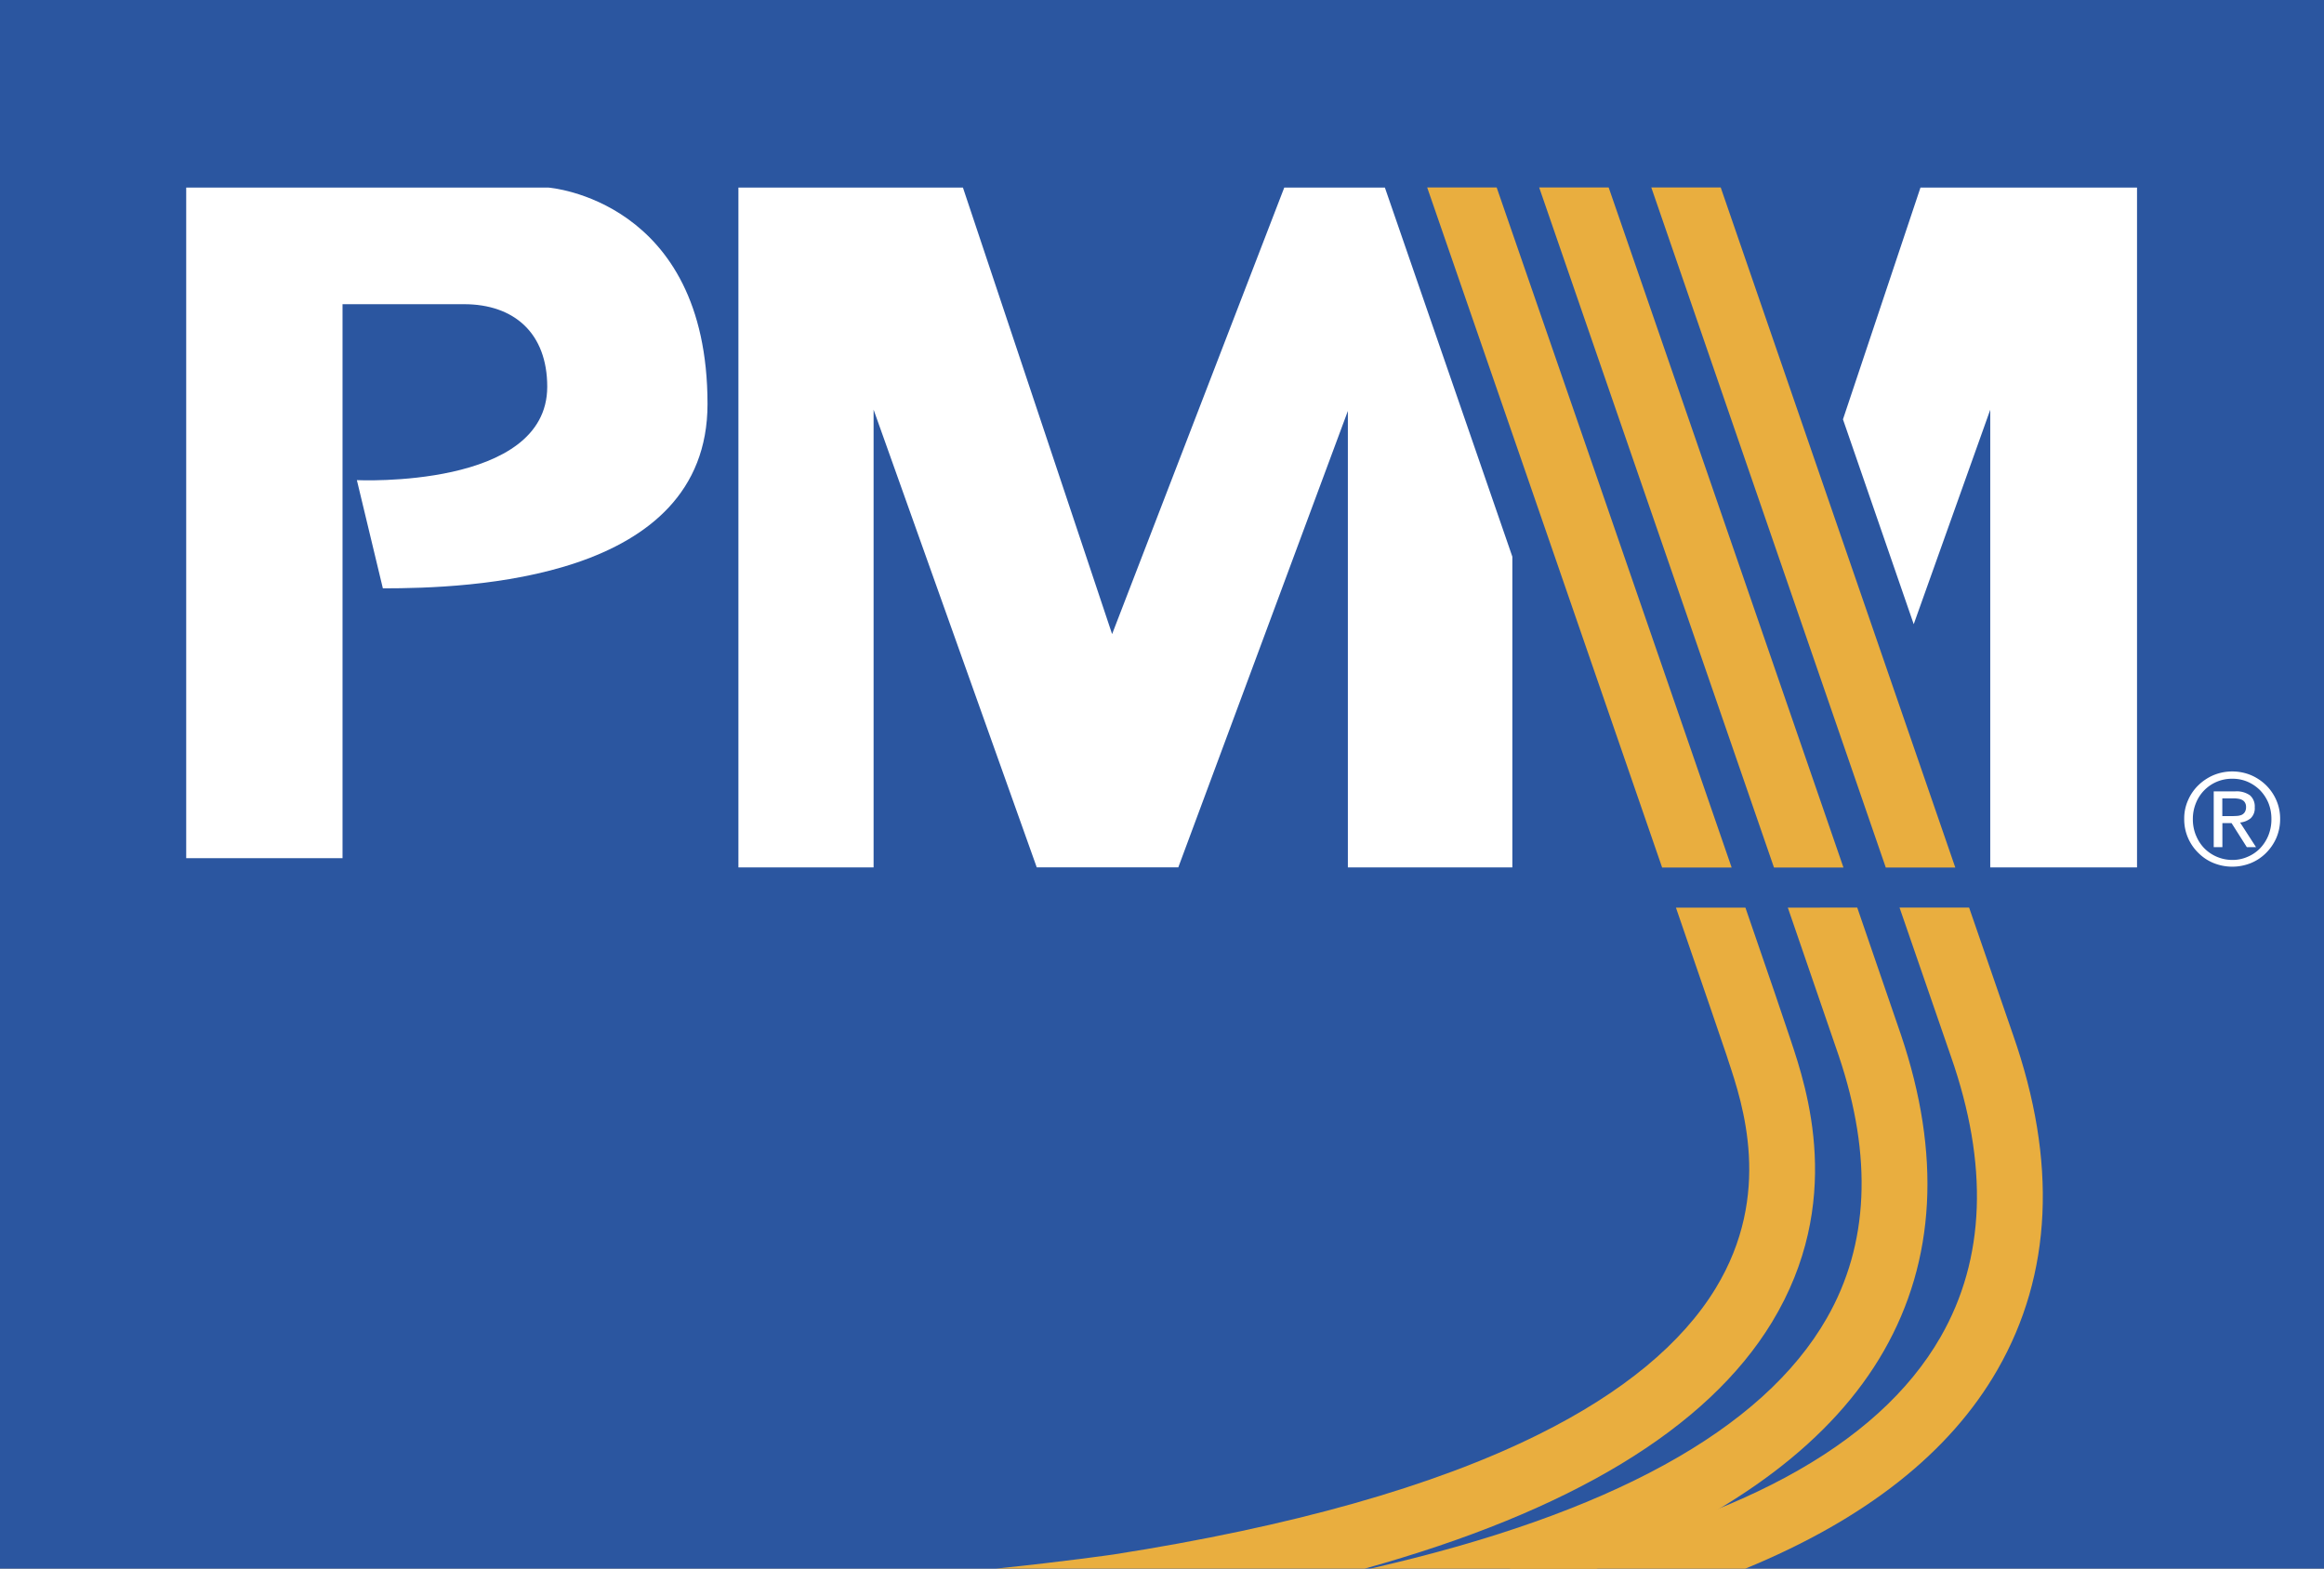
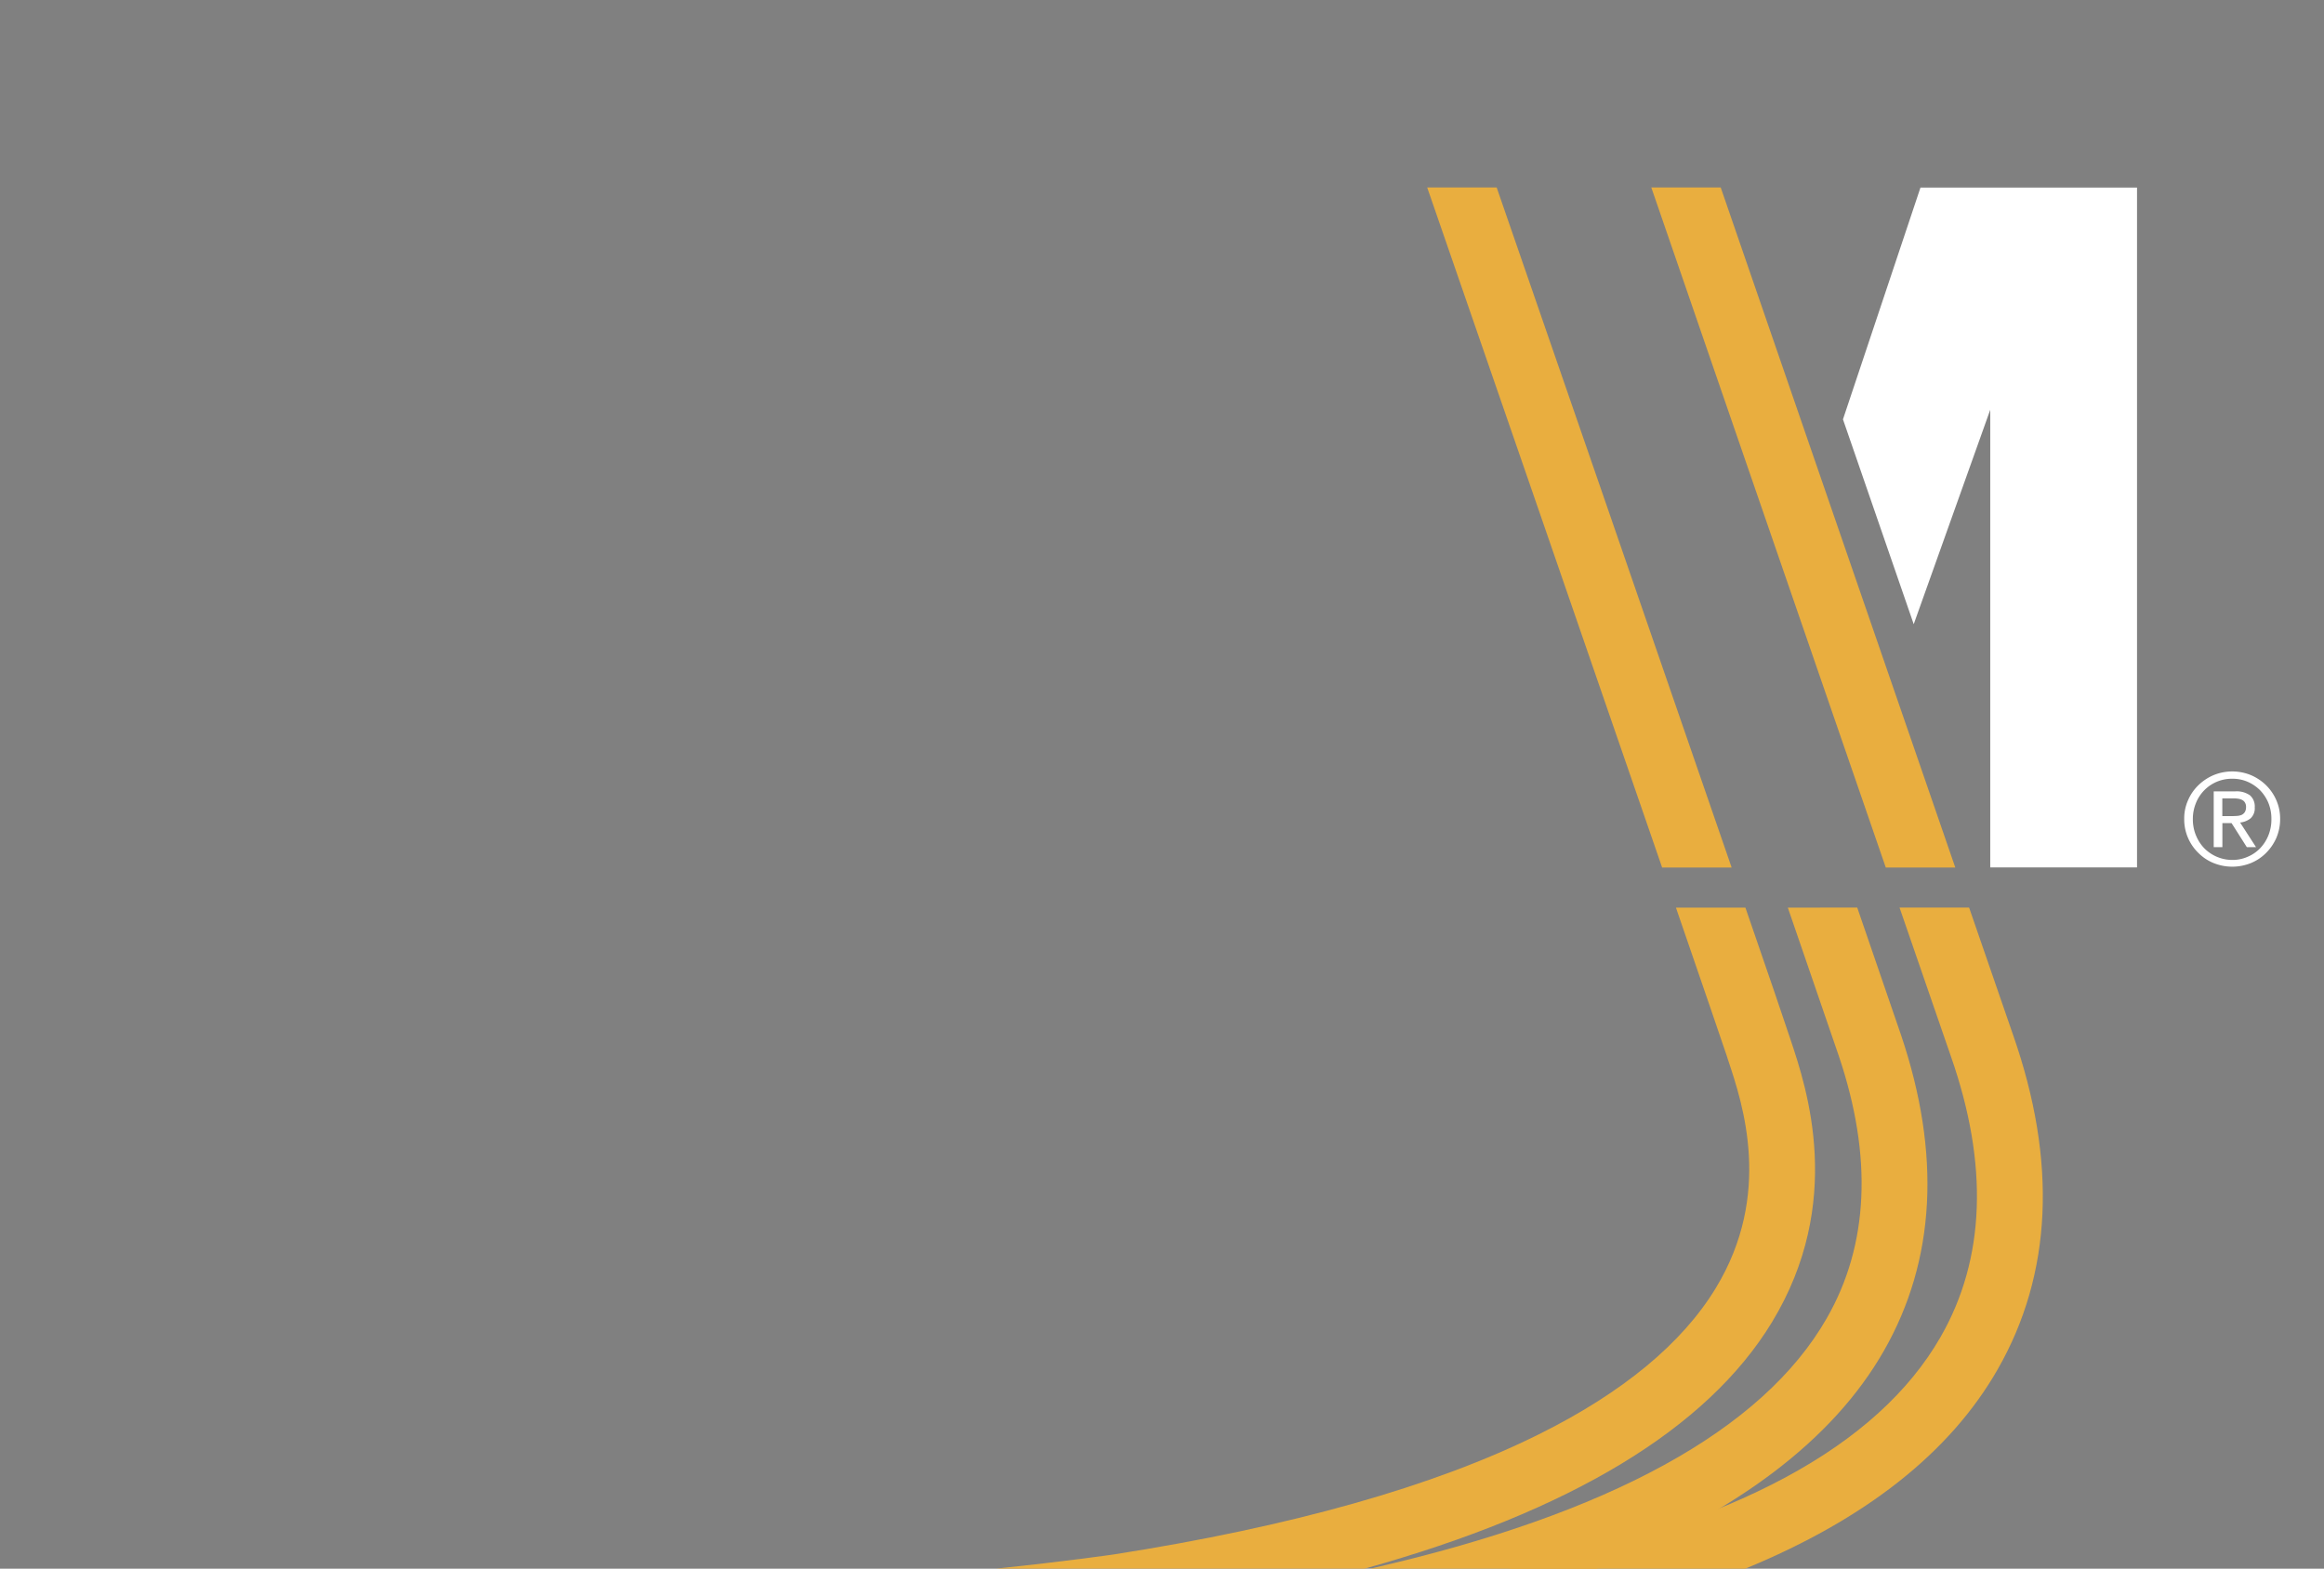
<svg xmlns="http://www.w3.org/2000/svg" width="146.137" height="98.651" viewBox="0 0 146.137 98.651">
  <rect x="0" y="0" width="146.137" height="98.651" fill="#808080" stroke="none" />
  <defs>
    <clipPath id="clip-path">
      <rect id="Rectángulo_2" data-name="Rectángulo 2" width="146.137" height="98.651" fill="none" />
    </clipPath>
  </defs>
  <g id="Grupo_23" data-name="Grupo 23" transform="translate(-610.372 -335.267)">
    <g id="Grupo_3" data-name="Grupo 3" transform="translate(610.372 335.267)">
-       <rect id="Rectángulo_1" data-name="Rectángulo 1" width="146.137" height="98.643" transform="translate(0 0)" fill="#2b56a0" />
      <g id="Grupo_2" data-name="Grupo 2" transform="translate(0 0)">
        <g id="Grupo_1" data-name="Grupo 1" transform="translate(0 0)" clip-path="url(#clip-path)">
-           <path id="Trazado_1" data-name="Trazado 1" d="M120.233,163.3V121.129h22.781s10,.74,10,13.61c0,11.115-15.049,11.593-20.415,11.593l-1.634-6.805s11.97.571,11.97-5.875c0-3.361-2.075-5.19-5.235-5.19h-7.637V163.3Z" transform="translate(-108.524 -109.332)" fill="#fff" />
          <path id="Trazado_2" data-name="Trazado 2" d="M1194.847,121.147l-4.873,14.574c1.4,4.061,2.94,8.5,4.449,12.883l4.812-13.487V163.9h9.23V121.147Z" transform="translate(-1074.085 -109.349)" fill="#fff" />
-           <path id="Trazado_3" data-name="Trazado 3" d="M515.1,163.888h10.343V144.347c-3.686-10.691-7.11-20.59-8.015-23.212H511.1l-10.825,28.08-9.38-28.08H476.777v42.753h8.5V135.1l10.26,28.786h8.9L515.1,135.182Z" transform="translate(-430.344 -109.338)" fill="#fff" />
          <path id="Trazado_4" data-name="Trazado 4" d="M1085.331,163.816c-4.679-13.546-12.405-35.966-14.75-42.768h-4.365c1.467,4.261,9.633,27.964,14.744,42.768Z" transform="translate(-962.379 -109.258)" fill="#e9ae3f" />
          <path id="Trazado_5" data-name="Trazado 5" d="M1003.2,586.05h-4.372c1.71,4.957,2.95,8.53,3.23,9.356,2.38,6.8,2.169,12.733-.643,17.641-3.967,6.922-13.07,11.818-27.049,14.552-.037.009-.068.015-.1.028h14.861c7.562-3.109,12.875-7.3,15.868-12.526,3.433-5.992,3.762-13.079.966-21.063-.255-.746-1.294-3.745-2.758-7.987" transform="translate(-879.383 -528.976)" fill="#e9ae3f" />
-           <path id="Trazado_6" data-name="Trazado 6" d="M1012.951,163.815c-4.672-13.555-12.411-35.966-14.764-42.768h-4.37c1.47,4.255,9.661,27.967,14.765,42.768Z" transform="translate(-897.031 -109.257)" fill="#e9ae3f" />
          <path id="Trazado_7" data-name="Trazado 7" d="M915.285,586.05c-1.444.006-2.907.006-4.363.006,1.7,4.945,2.923,8.506,3.207,9.332,2.133,6.326,1.885,11.873-.752,16.477-4.023,7.047-13.684,12.342-28.722,15.762h14.231c8.815-3.521,14.879-8.1,18.078-13.705,3.246-5.679,3.605-12.364,1.075-19.86-.253-.752-1.289-3.757-2.753-8.011" transform="translate(-798.5 -528.976)" fill="#e9ae3f" />
          <path id="Trazado_8" data-name="Trazado 8" d="M692.82,594.124c-.247-.764-1.277-3.773-2.741-8.015H685.71c1.7,4.936,2.92,8.494,3.194,9.316l.1.313c.907,2.719,2.8,8.389-.791,14.3-2.117,3.484-5.858,6.575-11.118,9.19-6.579,3.275-15.575,5.813-26.737,7.557,0,0-3.017.439-7.422.893h23.2c12.944-3.607,21.533-8.794,25.606-15.489,4.586-7.551,2.2-14.709,1.179-17.764Z" transform="translate(-580.324 -529.029)" fill="#e9ae3f" />
          <path id="Trazado_9" data-name="Trazado 9" d="M940.658,163.814c-4.662-13.531-12.394-35.889-14.775-42.768h-4.369c1.47,4.255,9.673,27.97,14.773,42.768Z" transform="translate(-831.77 -109.257)" fill="#e9ae3f" />
          <path id="Trazado_10" data-name="Trazado 10" d="M1410.549,499.97a2.9,2.9,0,0,1,.656-.948,3.127,3.127,0,0,1,.96-.633,3.092,3.092,0,0,1,2.327,0,3.134,3.134,0,0,1,.955.632,3.012,3.012,0,0,1,.652.948,2.9,2.9,0,0,1,.24,1.176,3.021,3.021,0,0,1-.24,1.2,3.081,3.081,0,0,1-.652.949,2.89,2.89,0,0,1-.955.633,3.133,3.133,0,0,1-2.327,0,2.876,2.876,0,0,1-.96-.633,2.96,2.96,0,0,1-.656-.948,2.92,2.92,0,0,1-.242-1.2,2.8,2.8,0,0,1,.242-1.176m.493,2.2a2.5,2.5,0,0,0,.522.817,2.476,2.476,0,0,0,1.765.74,2.323,2.323,0,0,0,.971-.2,2.367,2.367,0,0,0,.783-.537,2.556,2.556,0,0,0,.521-.817,2.679,2.679,0,0,0,.186-1.022,2.641,2.641,0,0,0-.186-1,2.568,2.568,0,0,0-.521-.8,2.521,2.521,0,0,0-.783-.537,2.368,2.368,0,0,0-.971-.193,2.435,2.435,0,0,0-.981.193,2.434,2.434,0,0,0-1.306,1.341,2.636,2.636,0,0,0-.192,1,2.671,2.671,0,0,0,.192,1.022m2.471-2.762a1.452,1.452,0,0,1,.929.249.925.925,0,0,1,.3.755.86.86,0,0,1-.263.694,1.256,1.256,0,0,1-.657.261l1,1.547h-.579l-.958-1.51h-.577v1.51h-.545v-3.505Zm-.238,1.556c.123,0,.238-.006.349-.012a.949.949,0,0,0,.293-.065.477.477,0,0,0,.2-.175.591.591,0,0,0,.078-.323.5.5,0,0,0-.072-.282.423.423,0,0,0-.173-.16.77.77,0,0,0-.25-.077,1.644,1.644,0,0,0-.276-.022h-.721v1.114Z" transform="translate(-1272.96 -449.647)" fill="#fff" />
        </g>
      </g>
    </g>
  </g>
</svg>